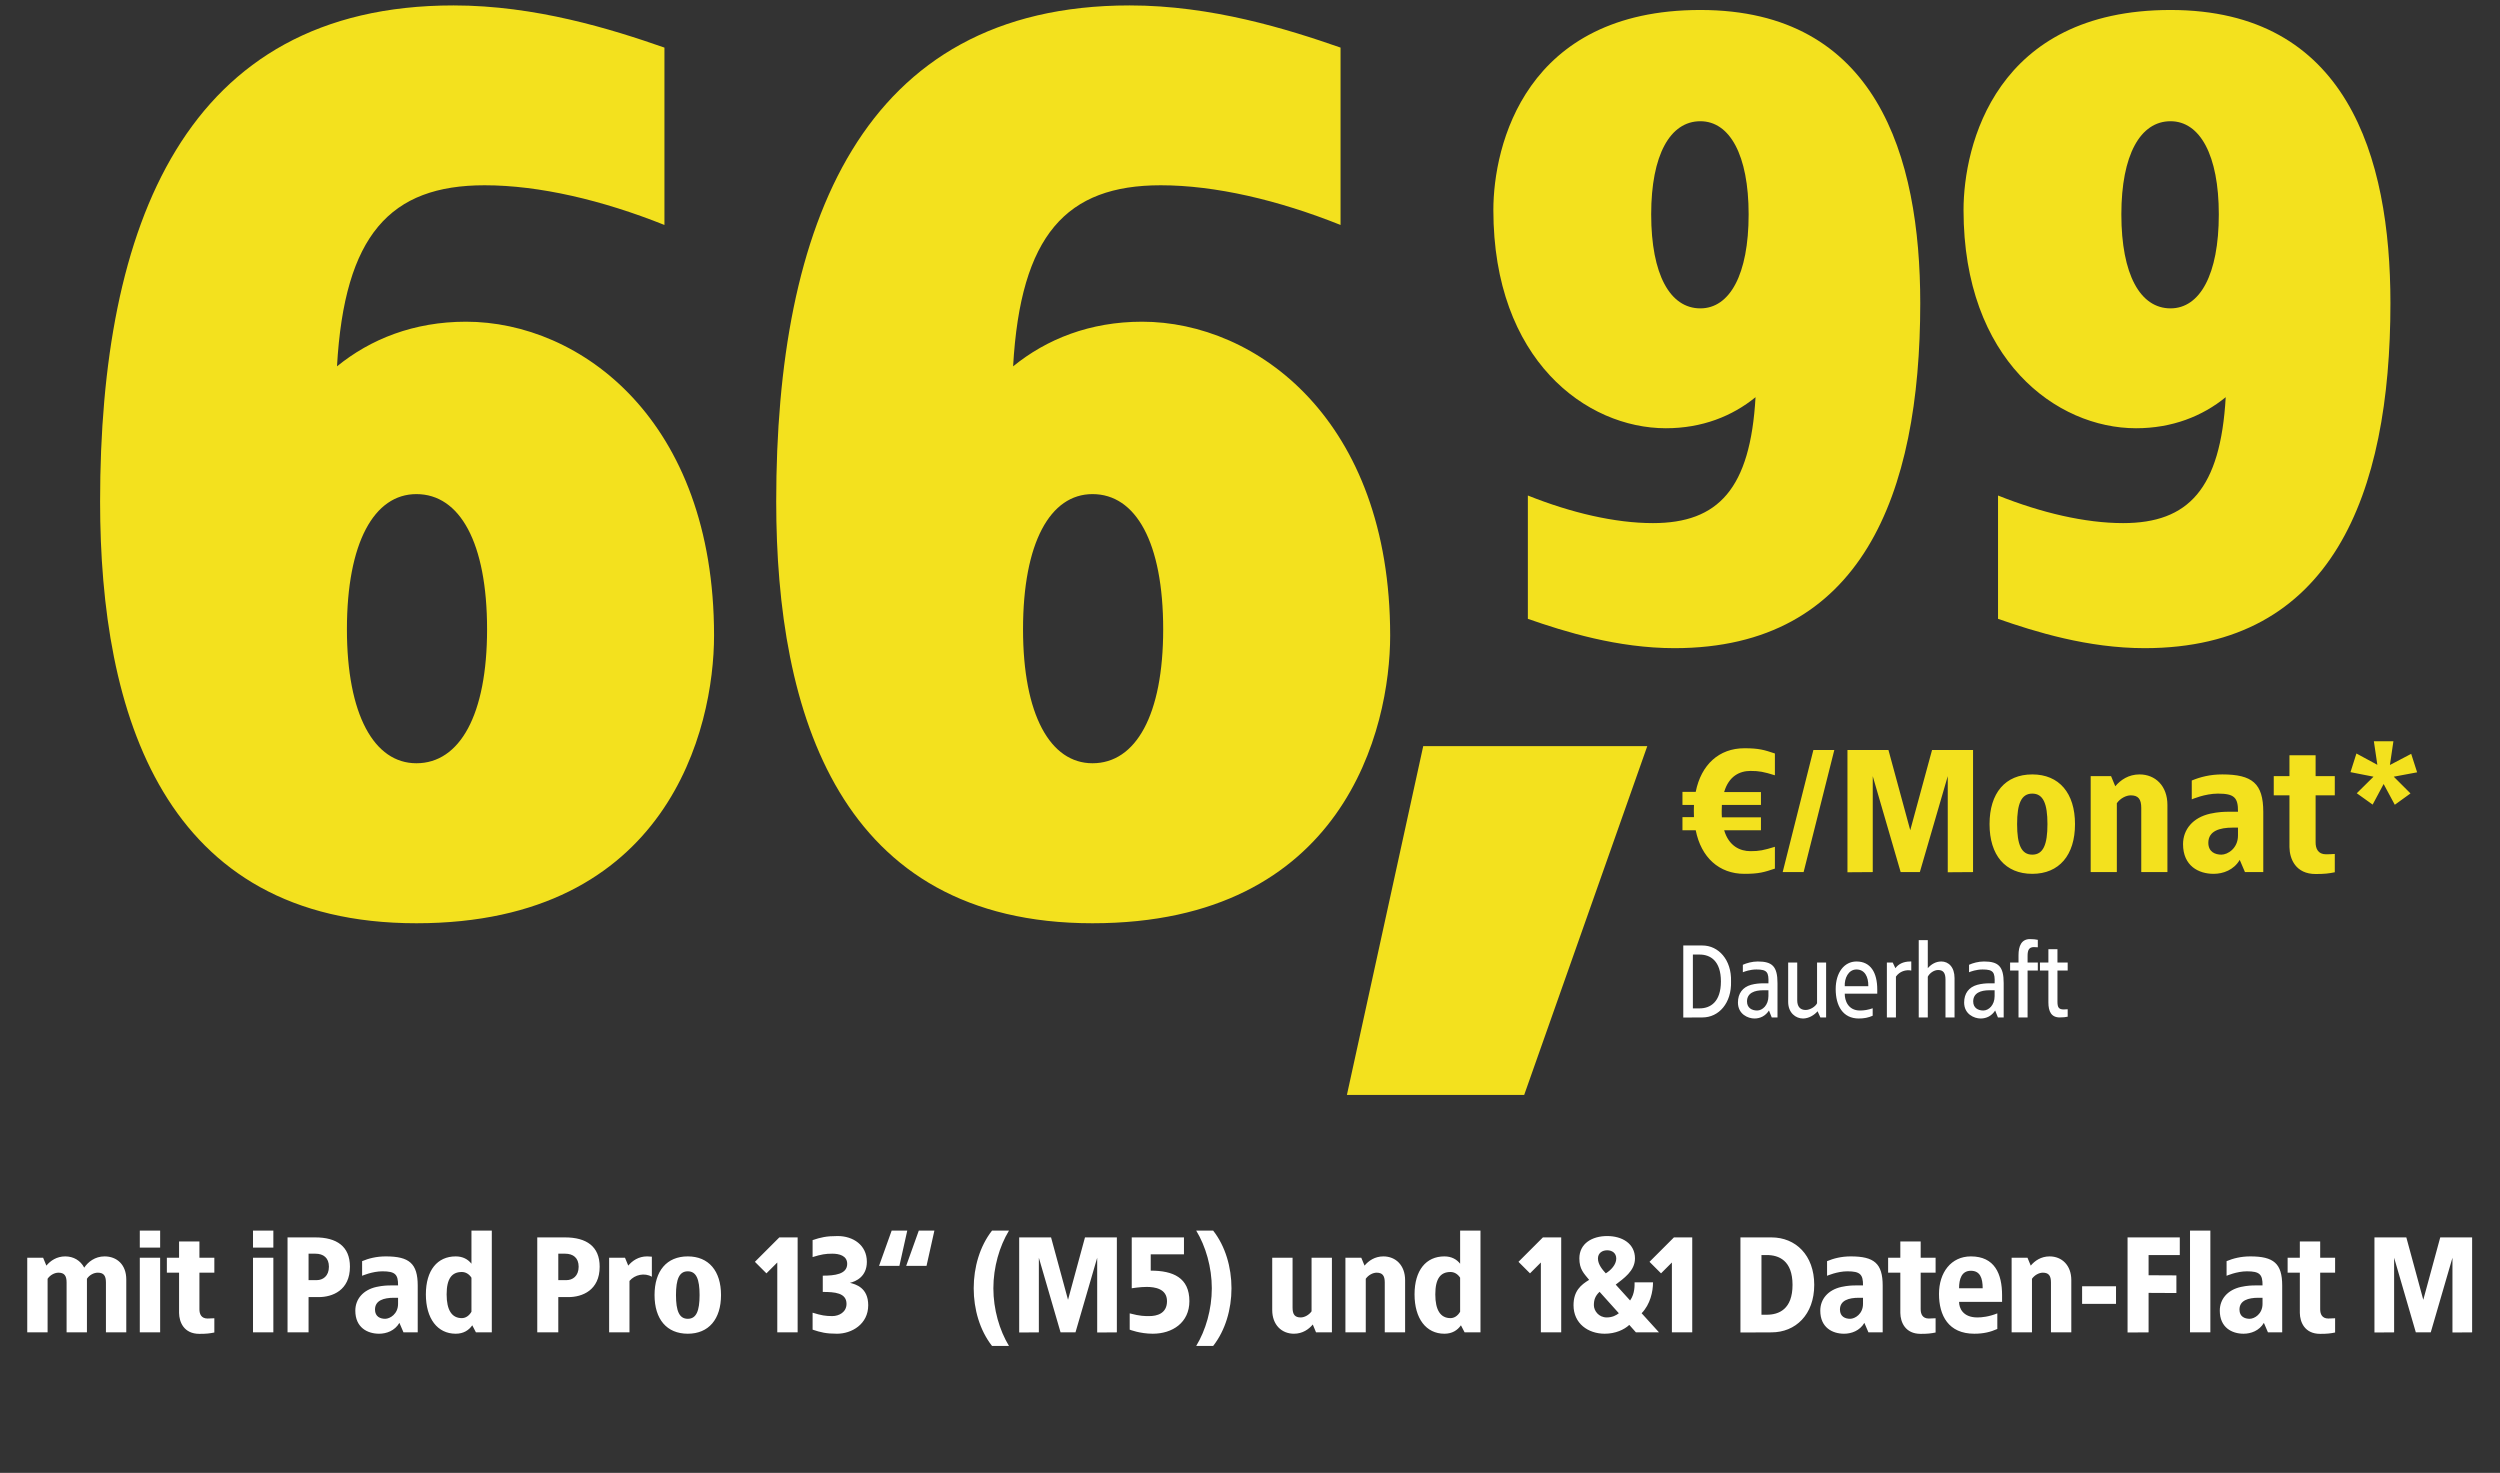
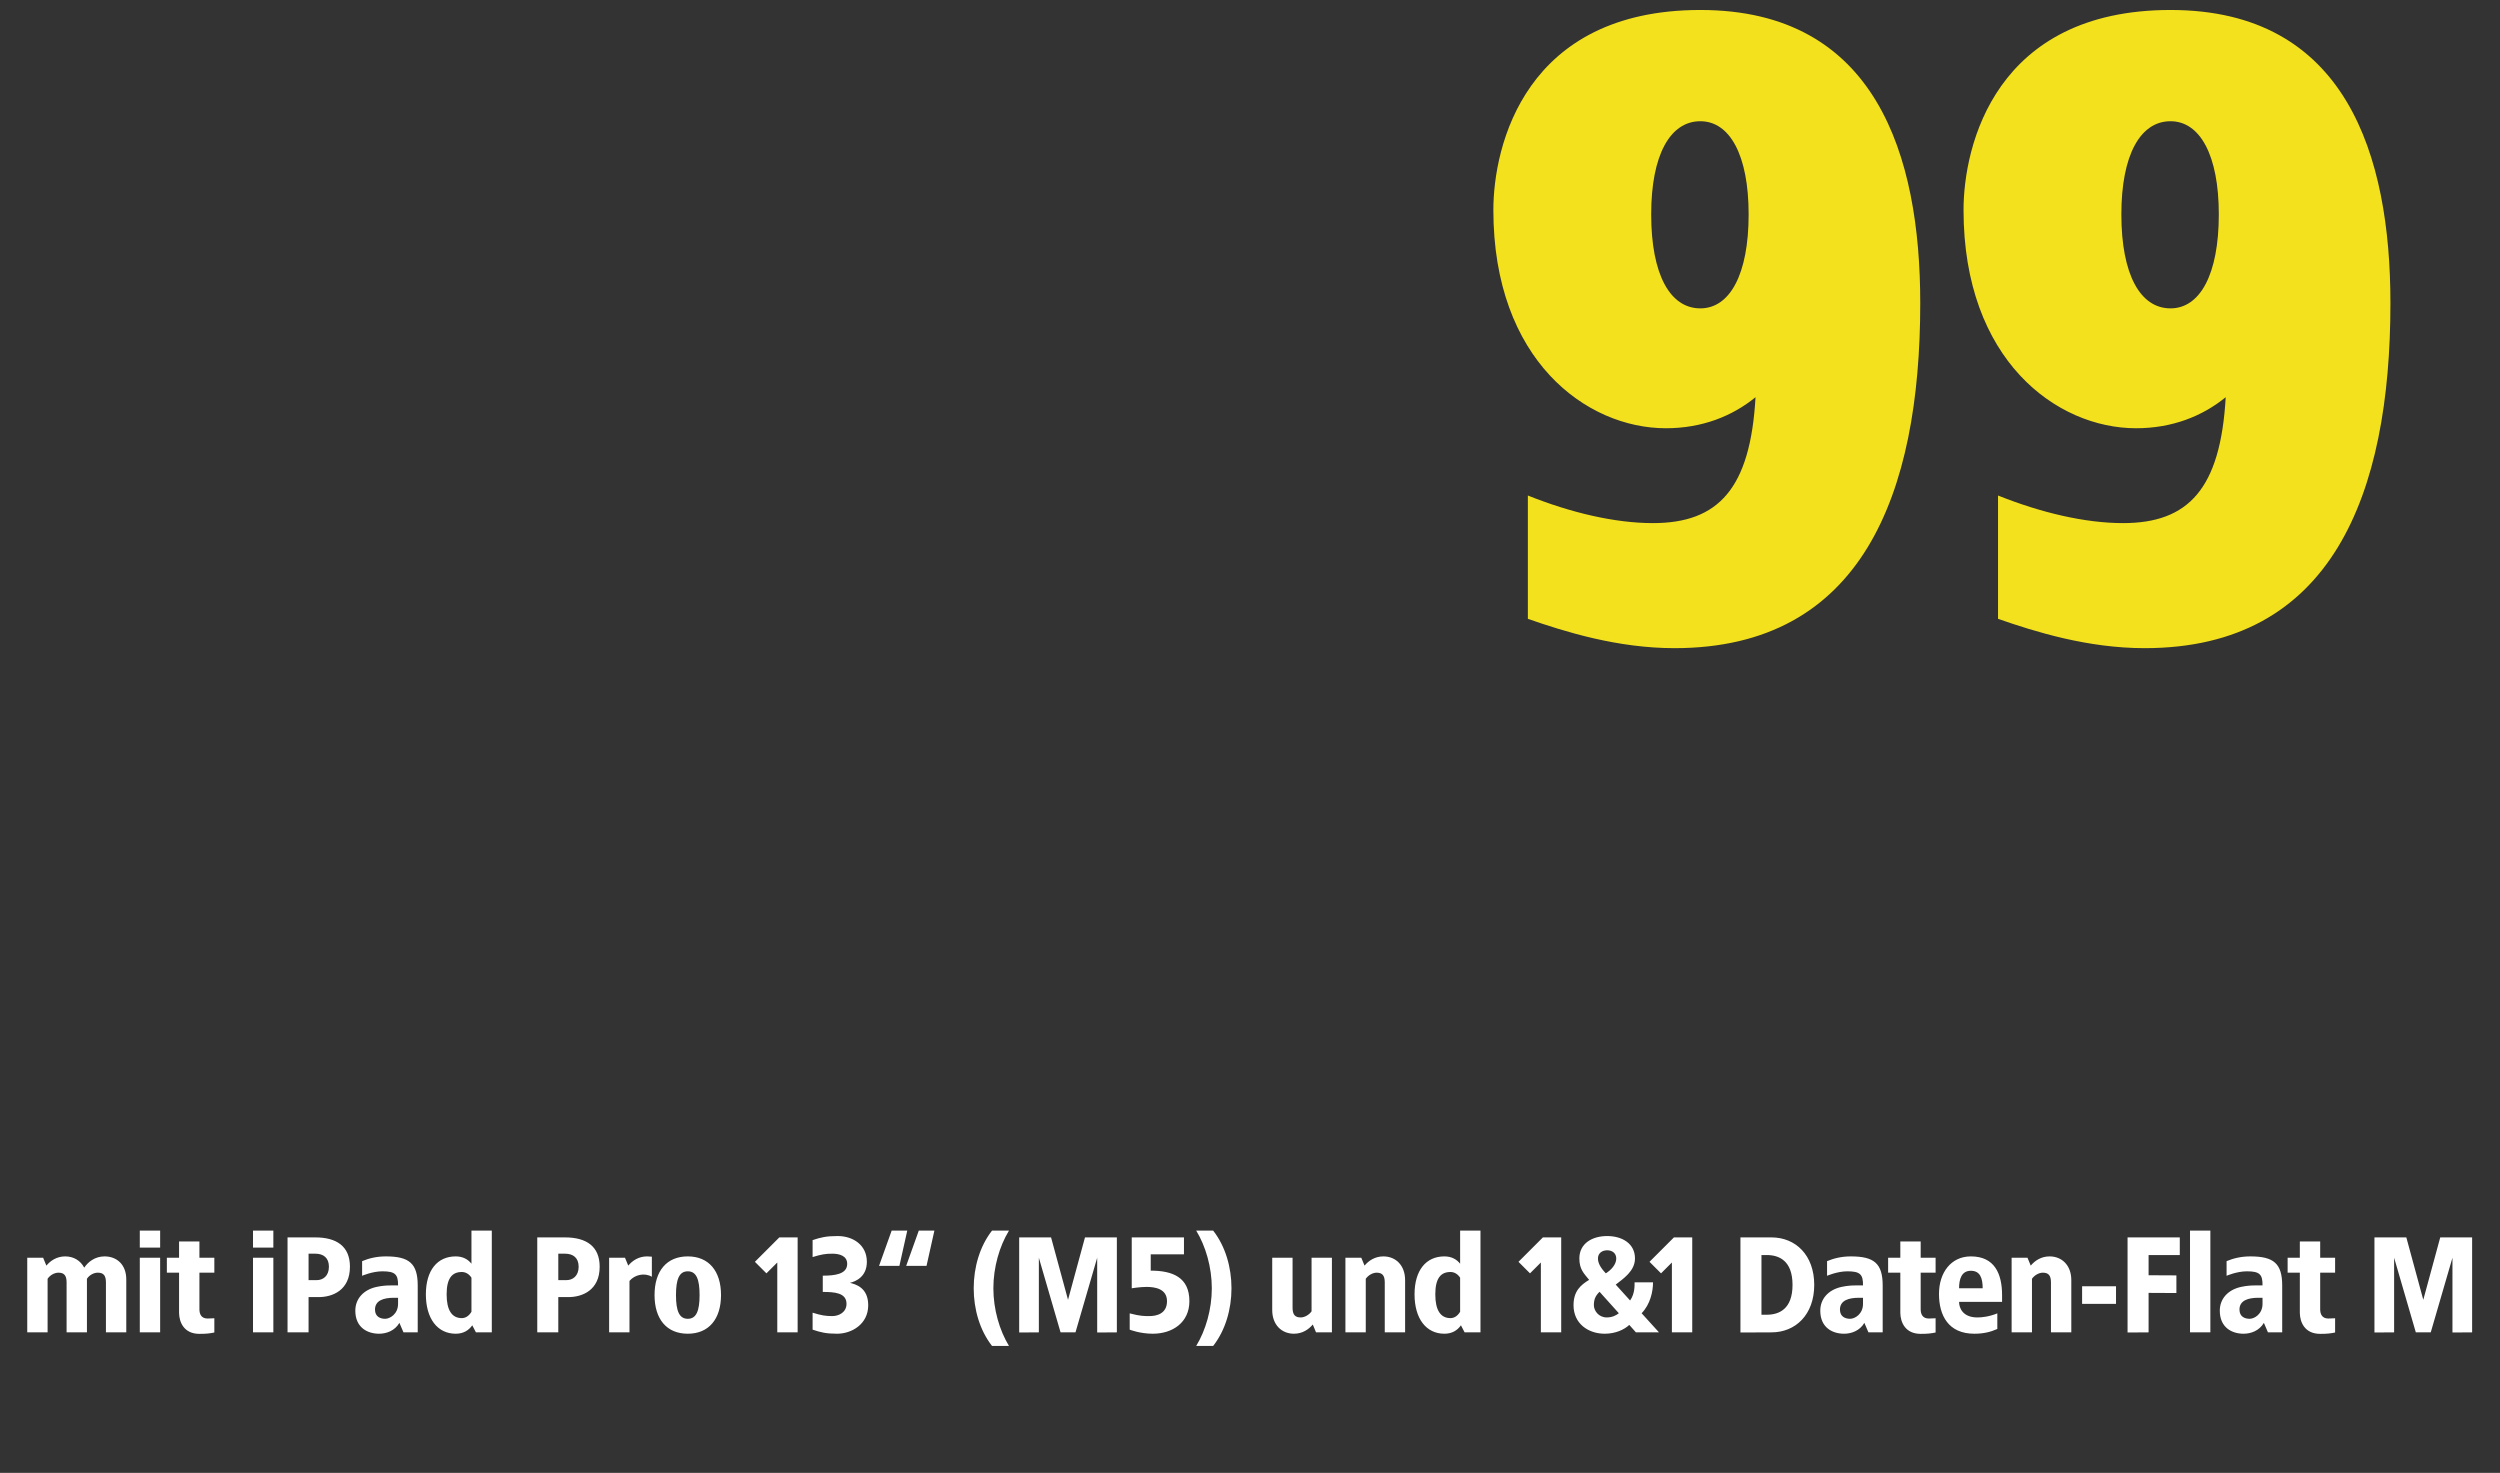
<svg xmlns="http://www.w3.org/2000/svg" width="258" height="152" viewBox="0 0 258 152" fill="none">
  <rect x="0" y="0" width="258" height="152" fill="#333333" stroke="none" />
-   <path d="M46.81 0.56C55.258 0.56 63.066 2.992 68.57 4.912V23.216C62.17 20.656 55.642 19.12 50.01 19.12C40.282 19.12 35.546 24.24 34.778 37.808C38.234 34.992 42.714 33.2 48.09 33.2C59.866 33.2 73.69 43.312 73.69 65.584C73.69 75.184 68.954 95.28 42.97 95.28C16.858 95.28 10.33 73.648 10.33 51.76C10.33 23.344 19.034 0.56 46.81 0.56ZM42.97 50.992C38.618 50.992 35.802 55.984 35.802 64.944C35.802 73.776 38.618 78.768 42.97 78.768C47.45 78.768 50.266 73.776 50.266 64.944C50.266 55.984 47.45 50.992 42.97 50.992ZM116.585 0.56C125.033 0.56 132.841 2.992 138.345 4.912V23.216C131.945 20.656 125.417 19.12 119.785 19.12C110.057 19.12 105.321 24.24 104.553 37.808C108.009 34.992 112.489 33.2 117.865 33.2C129.641 33.2 143.465 43.312 143.465 65.584C143.465 75.184 138.729 95.28 112.745 95.28C86.633 95.28 80.105 73.648 80.105 51.76C80.105 23.344 88.809 0.56 116.585 0.56ZM112.745 50.992C108.393 50.992 105.577 55.984 105.577 64.944C105.577 73.776 108.393 78.768 112.745 78.768C117.225 78.768 120.041 73.776 120.041 64.944C120.041 55.984 117.225 50.992 112.745 50.992Z" fill="#F3E11E" />
  <path d="M175.475 1.03C193.631 1.03 198.17 16.071 198.17 31.29C198.17 51.048 192.118 66.89 172.805 66.89C166.931 66.89 161.502 65.199 157.675 63.864V51.137C162.125 52.917 166.664 53.985 170.58 53.985C177.344 53.985 180.637 50.425 181.171 40.991C178.768 42.949 175.653 44.195 171.915 44.195C163.727 44.195 154.115 37.164 154.115 21.678C154.115 15.003 157.408 1.03 175.475 1.03ZM175.475 12.511C172.36 12.511 170.402 15.982 170.402 22.123C170.402 28.353 172.36 31.824 175.475 31.824C178.501 31.824 180.459 28.353 180.459 22.123C180.459 15.982 178.501 12.511 175.475 12.511ZM223.997 1.03C242.153 1.03 246.692 16.071 246.692 31.29C246.692 51.048 240.64 66.89 221.327 66.89C215.453 66.89 210.024 65.199 206.197 63.864V51.137C210.647 52.917 215.186 53.985 219.102 53.985C225.866 53.985 229.159 50.425 229.693 40.991C227.29 42.949 224.175 44.195 220.437 44.195C212.249 44.195 202.637 37.164 202.637 21.678C202.637 15.003 205.93 1.03 223.997 1.03ZM223.997 12.511C220.882 12.511 218.924 15.982 218.924 22.123C218.924 28.353 220.882 31.824 223.997 31.824C227.023 31.824 228.981 28.353 228.981 22.123C228.981 15.982 227.023 12.511 223.997 12.511Z" fill="#F3E11E" />
-   <path d="M170 77L157.295 113H139L146.877 77H170Z" fill="#F3E11E" />
-   <path d="M180.02 77.22C181.55 77.22 182.09 77.4 183.17 77.76V80.01C182 79.65 181.55 79.56 180.65 79.56C179.552 79.56 178.418 80.082 177.932 81.738H181.73V83.07H177.698L177.68 83.7C177.68 83.916 177.68 84.132 177.698 84.348H181.73V85.68H177.932C178.418 87.318 179.57 87.84 180.65 87.84C181.55 87.84 182 87.75 183.17 87.39V89.64C182.09 90 181.55 90.18 180.02 90.18C177.41 90.18 175.556 88.488 174.998 85.68H173.63V84.33H174.818C174.8 84.132 174.8 83.268 174.818 83.07H173.63V81.72H174.998C175.556 78.912 177.41 77.22 180.02 77.22ZM189.301 77.4L186.133 90H183.973L187.141 77.4H189.301ZM203.618 77.4V90L201.008 90.018V80.1L198.128 90H196.148L193.268 80.1V90L190.658 90.018V77.4H194.888L197.138 85.68L199.388 77.4H203.618ZM209.731 79.92C212.503 79.92 214.141 81.846 214.141 85.05C214.141 88.254 212.503 90.18 209.731 90.18C206.941 90.18 205.321 88.254 205.321 85.05C205.321 81.846 206.941 79.92 209.731 79.92ZM209.731 81.9C208.597 81.9 208.165 82.944 208.165 85.05C208.165 87.156 208.597 88.2 209.731 88.2C210.865 88.2 211.297 87.156 211.297 85.05C211.297 82.944 210.865 81.9 209.731 81.9ZM220.798 79.92C222.418 79.92 223.678 81.09 223.678 83.07V90H220.978V83.376C220.978 82.476 220.672 82.08 219.898 82.08C219.394 82.08 218.8 82.404 218.458 82.89V90H215.758V80.1H217.864L218.296 81.144C218.836 80.496 219.664 79.92 220.798 79.92ZM229.34 79.92C232.436 79.92 233.57 80.856 233.57 83.79V90H231.68L231.14 88.74C230.528 89.784 229.43 90.18 228.44 90.18C226.91 90.18 225.29 89.37 225.29 87.12C225.29 85.59 226.316 84.366 228.098 83.97C228.926 83.79 229.556 83.772 229.988 83.772H230.96C230.978 82.314 230.582 81.9 228.89 81.9C227.54 81.9 226.19 82.494 226.19 82.494V80.55C227.054 80.19 228.08 79.92 229.34 79.92ZM230.96 85.41H230.42C229.07 85.41 227.9 85.752 227.9 86.976C227.9 87.93 228.62 88.2 229.25 88.2C229.88 88.2 230.96 87.57 230.96 86.22V85.41ZM238.971 77.94V80.1H240.951V82.08H238.971V86.94C238.971 87.552 239.205 88.164 240.051 88.164C240.357 88.164 240.645 88.146 240.951 88.128V90.018C240.321 90.144 239.907 90.198 238.971 90.198C236.919 90.198 236.289 88.65 236.271 87.426V82.08H234.651V80.1H236.271V77.94H238.971ZM246.999 76.5L246.639 78.948L248.835 77.796L249.447 79.704L247.035 80.154L248.763 81.882L247.143 83.052L245.991 80.91L244.857 83.034L243.219 81.864L244.947 80.154L242.571 79.686L243.183 77.76L245.343 78.93L244.983 76.5H246.999Z" fill="#F3E11E" />
-   <path d="M175.695 97.575C177.334 97.575 178.709 99.038 178.643 101.282C178.709 103.526 177.378 105 175.695 105L173.715 105.011V97.575H175.695ZM175.398 98.51H174.705V104.065H175.398C176.498 104.065 177.598 103.416 177.598 101.282C177.598 99.148 176.498 98.51 175.398 98.51ZM181.402 99.225C182.898 99.225 183.437 99.731 183.437 101.458V105H182.843L182.557 104.285C182.205 104.835 181.666 105.11 181.061 105.11C180.401 105.11 179.356 104.67 179.356 103.46C179.356 102.525 179.84 101.876 180.709 101.634C181.149 101.513 181.611 101.48 181.886 101.48H182.502C182.546 100.336 182.381 100.05 181.259 100.05C180.61 100.05 180.049 100.259 179.862 100.336V99.566C180.247 99.39 180.819 99.225 181.402 99.225ZM182.502 102.195H181.952C181.094 102.195 180.291 102.459 180.291 103.35C180.291 104.01 180.786 104.285 181.336 104.285C181.886 104.285 182.502 103.735 182.502 102.8V102.195ZM188.455 99.335V105H187.861L187.575 104.362C187.234 104.758 186.662 105.11 186.068 105.11C185.331 105.11 184.539 104.538 184.539 103.394V99.335H185.474V103.24C185.474 103.867 185.771 104.23 186.343 104.23C186.772 104.23 187.333 103.911 187.52 103.537V99.335H188.455ZM191.588 99.225C193.04 99.225 193.733 100.358 193.733 102.118V102.547H190.378C190.367 103.24 190.719 104.285 191.951 104.285C192.38 104.285 192.787 104.219 193.26 104.054V104.824C192.82 105.022 192.369 105.11 191.83 105.11C190.169 105.11 189.443 103.779 189.443 102.074C189.443 100.369 190.323 99.225 191.588 99.225ZM191.588 100.05C190.741 100.05 190.334 100.985 190.378 101.777H192.809C192.831 100.798 192.435 100.05 191.588 100.05ZM197.145 99.225H197.244V100.16C196.683 100.05 196.045 100.237 195.66 100.787V105H194.725V99.335H195.33L195.605 99.918C195.891 99.522 196.386 99.225 197.145 99.225ZM198.948 97.025V99.918C199.289 99.522 199.762 99.225 200.345 99.225C201.082 99.225 201.709 99.797 201.709 100.941V105H200.774V101.095C200.774 100.468 200.587 100.105 200.015 100.105C199.586 100.105 199.135 100.424 198.948 100.798V105H198.013V97.025H198.948ZM204.745 99.225C206.241 99.225 206.78 99.731 206.78 101.458V105H206.186L205.9 104.285C205.548 104.835 205.009 105.11 204.404 105.11C203.744 105.11 202.699 104.67 202.699 103.46C202.699 102.525 203.183 101.876 204.052 101.634C204.492 101.513 204.954 101.48 205.229 101.48H205.845C205.889 100.336 205.724 100.05 204.602 100.05C203.953 100.05 203.392 100.259 203.205 100.336V99.566C203.59 99.39 204.162 99.225 204.745 99.225ZM205.845 102.195H205.295C204.437 102.195 203.634 102.459 203.634 103.35C203.634 104.01 204.129 104.285 204.679 104.285C205.229 104.285 205.845 103.735 205.845 102.8V102.195ZM209.488 96.915C209.873 96.915 210.071 96.948 210.302 96.992V97.762C210.203 97.751 210.005 97.751 209.906 97.74C209.4 97.74 209.246 98.037 209.246 98.653V99.335H210.302V100.16H209.246V105H208.311V100.16H207.442V99.335H208.311V98.576C208.311 97.641 208.608 96.915 209.488 96.915ZM212.329 97.96V99.335H213.385V100.16H212.329V103.372C212.329 103.988 212.483 104.175 212.989 104.175C213.088 104.164 213.286 104.164 213.385 104.153V104.923C213.154 104.967 212.956 105 212.571 105C211.691 105 211.394 104.384 211.394 103.449V100.16H210.525V99.335H211.394V97.96H212.329Z" fill="white" />
  <path d="M10.792 129.66C12.052 129.66 13.032 130.5 13.032 132.04V137.5H10.932V132.348C10.932 131.648 10.694 131.34 10.092 131.34C9.686 131.34 9.224 131.578 8.972 131.97V137.5H6.872V132.348C6.872 131.648 6.634 131.34 6.032 131.34C5.64 131.34 5.178 131.578 4.912 131.97V137.5H2.812V129.8H4.45L4.786 130.612C5.206 130.108 5.85 129.66 6.732 129.66C7.586 129.66 8.3 130.08 8.692 130.822C9.084 130.234 9.798 129.66 10.792 129.66ZM16.527 127V128.75H14.427V127H16.527ZM16.527 129.8V137.5H14.427V129.8H16.527ZM20.58 128.12V129.8H22.12V131.34H20.58V135.12C20.58 135.596 20.762 136.072 21.42 136.072C21.658 136.072 21.882 136.058 22.12 136.044V137.514C21.63 137.612 21.308 137.654 20.58 137.654C18.984 137.654 18.494 136.45 18.48 135.498V131.34H17.22V129.8H18.48V128.12H20.58ZM28.21 127V128.75H26.11V127H28.21ZM28.21 129.8V137.5H26.11V129.8H28.21ZM32.544 127.7C34.742 127.7 36.114 128.624 36.114 130.724C36.114 133.174 34.294 133.86 32.894 133.86H31.844V137.5H29.674V127.7H32.544ZM32.544 129.38H31.844V132.11H32.684C33.314 132.11 33.944 131.704 33.944 130.724C33.944 129.814 33.384 129.38 32.544 129.38ZM39.819 129.66C42.227 129.66 43.109 130.388 43.109 132.67V137.5H41.639L41.219 136.52C40.743 137.332 39.889 137.64 39.12 137.64C37.929 137.64 36.669 137.01 36.669 135.26C36.669 134.07 37.468 133.118 38.853 132.81C39.498 132.67 39.987 132.656 40.324 132.656H41.08C41.093 131.522 40.785 131.2 39.469 131.2C38.419 131.2 37.37 131.662 37.37 131.662V130.15C38.041 129.87 38.84 129.66 39.819 129.66ZM41.08 133.93H40.66C39.609 133.93 38.7 134.196 38.7 135.148C38.7 135.89 39.26 136.1 39.749 136.1C40.239 136.1 41.08 135.61 41.08 134.56V133.93ZM50.754 127V137.5H49.116L48.738 136.772C48.374 137.29 47.828 137.64 47.03 137.64C45.14 137.64 43.95 136.072 43.95 133.58C43.95 131.088 45.14 129.66 47.03 129.66C47.758 129.66 48.29 129.954 48.654 130.416V127H50.754ZM47.66 131.27C46.638 131.27 46.092 131.942 46.092 133.58C46.092 135.218 46.638 136.03 47.66 136.03C48.038 136.03 48.402 135.806 48.654 135.372V131.858C48.402 131.466 48.038 131.27 47.66 131.27ZM58.316 127.7C60.514 127.7 61.886 128.624 61.886 130.724C61.886 133.174 60.066 133.86 58.666 133.86H57.616V137.5H55.446V127.7H58.316ZM58.316 129.38H57.616V132.11H58.456C59.086 132.11 59.716 131.704 59.716 130.724C59.716 129.814 59.156 129.38 58.316 129.38ZM66.782 129.66C66.908 129.66 67.16 129.674 67.272 129.688V131.76C66.53 131.326 65.508 131.536 64.962 132.194V137.5H62.862V129.8H64.5L64.836 130.612C65.256 130.108 65.9 129.66 66.782 129.66ZM70.979 129.66C73.135 129.66 74.409 131.158 74.409 133.65C74.409 136.142 73.135 137.64 70.979 137.64C68.809 137.64 67.549 136.142 67.549 133.65C67.549 131.158 68.809 129.66 70.979 129.66ZM70.979 131.2C70.097 131.2 69.761 132.012 69.761 133.65C69.761 135.288 70.097 136.1 70.979 136.1C71.861 136.1 72.197 135.288 72.197 133.65C72.197 132.012 71.861 131.2 70.979 131.2ZM82.316 127.7V137.5H80.216V130.29L79.096 131.41L77.906 130.22L80.426 127.7H82.316ZM86.45 127.56C88.032 127.56 89.46 128.484 89.46 130.22C89.46 131.774 88.298 132.25 87.71 132.39C88.298 132.53 89.6 132.88 89.6 134.7C89.6 136.66 87.892 137.64 86.38 137.64C85.26 137.64 84.7 137.5 83.86 137.22V135.47C84.77 135.75 85.19 135.82 85.89 135.82C86.59 135.82 87.36 135.414 87.36 134.56C87.36 133.412 86.128 133.328 84.91 133.328V131.648C86.128 131.648 87.43 131.508 87.43 130.43C87.43 129.576 86.59 129.38 85.89 129.38C85.19 129.38 84.77 129.45 83.86 129.73V127.98C84.7 127.7 85.26 127.56 86.45 127.56ZM93.629 127L92.817 130.64H90.717L92.019 127H93.629ZM96.429 127L95.617 130.64H93.517L94.819 127H96.429ZM104.126 127C103.146 128.61 102.516 130.78 102.516 132.95C102.516 135.12 103.146 137.29 104.126 138.9H102.376C101.116 137.29 100.486 135.12 100.486 132.95C100.486 130.78 101.116 128.61 102.376 127H104.126ZM115.26 127.7V137.5L113.23 137.514V129.8L110.99 137.5H109.45L107.21 129.8V137.5L105.18 137.514V127.7H108.47L110.22 134.14L111.97 127.7H115.26ZM122.185 127.7V129.45H118.755V131.13C121.065 131.13 122.745 131.858 122.745 134.28C122.745 136.492 120.995 137.64 118.965 137.64C117.635 137.64 116.585 137.22 116.585 137.22V135.54C117.691 135.834 118.139 135.82 118.615 135.82C119.357 135.82 120.435 135.582 120.435 134.28C120.435 132.992 119.175 132.81 118.335 132.81C117.649 132.81 116.795 132.95 116.795 132.95V127.7H122.185ZM125.199 127C126.459 128.61 127.089 130.78 127.089 132.95C127.089 135.12 126.459 137.29 125.199 138.9H123.449C124.429 137.29 125.059 135.12 125.059 132.95C125.059 130.78 124.429 128.61 123.449 127H125.199ZM137.453 129.8V137.5H135.815L135.479 136.688C135.059 137.192 134.415 137.64 133.533 137.64C132.273 137.64 131.293 136.73 131.293 135.19V129.8H133.393V134.952C133.393 135.652 133.631 135.96 134.233 135.96C134.625 135.96 135.087 135.708 135.353 135.33V129.8H137.453ZM142.767 129.66C144.027 129.66 145.007 130.57 145.007 132.11V137.5H142.907V132.348C142.907 131.648 142.669 131.34 142.067 131.34C141.675 131.34 141.213 131.592 140.947 131.97V137.5H138.847V129.8H140.485L140.821 130.612C141.241 130.108 141.885 129.66 142.767 129.66ZM152.785 127V137.5H151.147L150.769 136.772C150.405 137.29 149.859 137.64 149.061 137.64C147.171 137.64 145.981 136.072 145.981 133.58C145.981 131.088 147.171 129.66 149.061 129.66C149.789 129.66 150.321 129.954 150.685 130.416V127H152.785ZM149.691 131.27C148.669 131.27 148.123 131.942 148.123 133.58C148.123 135.218 148.669 136.03 149.691 136.03C150.069 136.03 150.433 135.806 150.685 135.372V131.858C150.433 131.466 150.069 131.27 149.691 131.27ZM161.117 127.7V137.5H159.017V130.29L157.897 131.41L156.707 130.22L159.227 127.7H161.117ZM165.86 127.56C167.4 127.56 168.73 128.33 168.73 129.87C168.73 131.172 167.526 131.956 166.742 132.572L168.226 134.21C168.73 133.496 168.688 132.642 168.688 132.334H170.592C170.592 133.286 170.312 134.602 169.416 135.526L171.208 137.5H168.828L168.142 136.73C167.624 137.22 166.714 137.64 165.608 137.64C163.9 137.64 162.388 136.59 162.388 134.7C162.388 133.23 163.144 132.6 163.998 132.082C163.452 131.41 162.99 130.99 162.99 129.87C162.99 128.33 164.306 127.56 165.86 127.56ZM165.86 129.03C165.356 129.03 164.908 129.31 164.908 129.884C164.908 130.514 165.412 131.074 165.72 131.41C166.238 131.088 166.798 130.514 166.798 129.884C166.798 129.31 166.364 129.03 165.86 129.03ZM165.076 133.314C164.614 133.748 164.488 134.154 164.488 134.7C164.488 135.26 164.978 135.96 165.818 135.96C166.392 135.96 166.798 135.736 167.064 135.526L165.076 133.314ZM174.639 127.7V137.5H172.539V130.29L171.419 131.41L170.229 130.22L172.749 127.7H174.639ZM182.819 127.7C185.297 127.7 187.229 129.52 187.229 132.6C187.229 135.68 185.297 137.5 182.819 137.5L179.613 137.514V127.7H182.819ZM182.329 129.52H181.783V135.68H182.329C183.575 135.68 184.989 135.12 184.989 132.6C184.989 130.08 183.575 129.52 182.329 129.52ZM191.003 129.66C193.411 129.66 194.293 130.388 194.293 132.67V137.5H192.823L192.403 136.52C191.927 137.332 191.073 137.64 190.303 137.64C189.113 137.64 187.853 137.01 187.853 135.26C187.853 134.07 188.651 133.118 190.037 132.81C190.681 132.67 191.171 132.656 191.507 132.656H192.263C192.277 131.522 191.969 131.2 190.653 131.2C189.603 131.2 188.553 131.662 188.553 131.662V130.15C189.225 129.87 190.023 129.66 191.003 129.66ZM192.263 133.93H191.843C190.793 133.93 189.883 134.196 189.883 135.148C189.883 135.89 190.443 136.1 190.933 136.1C191.423 136.1 192.263 135.61 192.263 134.56V133.93ZM198.214 128.12V129.8H199.754V131.34H198.214V135.12C198.214 135.596 198.396 136.072 199.054 136.072C199.292 136.072 199.516 136.058 199.754 136.044V137.514C199.264 137.612 198.942 137.654 198.214 137.654C196.618 137.654 196.128 136.45 196.114 135.498V131.34H194.854V129.8H196.114V128.12H198.214ZM203.394 129.66C205.844 129.66 206.614 131.452 206.614 133.664V134.35H202.176C202.176 134.994 202.568 135.96 204.066 135.96C204.514 135.96 205.256 135.89 206.124 135.54V137.15C205.424 137.458 204.724 137.64 203.744 137.64C201.084 137.64 200.104 135.764 200.104 133.538C200.104 131.326 201.35 129.66 203.394 129.66ZM203.394 131.144C202.428 131.144 202.176 132.012 202.176 132.95H204.612C204.612 131.872 204.332 131.144 203.394 131.144ZM211.519 129.66C212.779 129.66 213.759 130.57 213.759 132.11V137.5H211.659V132.348C211.659 131.648 211.421 131.34 210.819 131.34C210.427 131.34 209.965 131.592 209.699 131.97V137.5H207.599V129.8H209.237L209.573 130.612C209.993 130.108 210.637 129.66 211.519 129.66ZM218.373 132.74V134.56H214.873V132.74H218.373ZM224.954 127.7V129.52H221.734V131.606L224.604 131.62V133.44L221.734 133.426V137.5L219.564 137.514V127.7H224.954ZM228.109 127V137.5H226.009V127H228.109ZM232.233 129.66C234.641 129.66 235.523 130.388 235.523 132.67V137.5H234.053L233.633 136.52C233.157 137.332 232.303 137.64 231.533 137.64C230.343 137.64 229.083 137.01 229.083 135.26C229.083 134.07 229.881 133.118 231.267 132.81C231.911 132.67 232.401 132.656 232.737 132.656H233.493C233.507 131.522 233.199 131.2 231.883 131.2C230.833 131.2 229.783 131.662 229.783 131.662V130.15C230.455 129.87 231.253 129.66 232.233 129.66ZM233.493 133.93H233.073C232.023 133.93 231.113 134.196 231.113 135.148C231.113 135.89 231.673 136.1 232.163 136.1C232.653 136.1 233.493 135.61 233.493 134.56V133.93ZM239.443 128.12V129.8H240.983V131.34H239.443V135.12C239.443 135.596 239.625 136.072 240.283 136.072C240.521 136.072 240.745 136.058 240.983 136.044V137.514C240.493 137.612 240.171 137.654 239.443 137.654C237.847 137.654 237.357 136.45 237.343 135.498V131.34H236.083V129.8H237.343V128.12H239.443ZM255.123 127.7V137.5L253.093 137.514V129.8L250.853 137.5H249.313L247.073 129.8V137.5L245.043 137.514V127.7H248.333L250.083 134.14L251.833 127.7H255.123Z" fill="white" />
</svg>